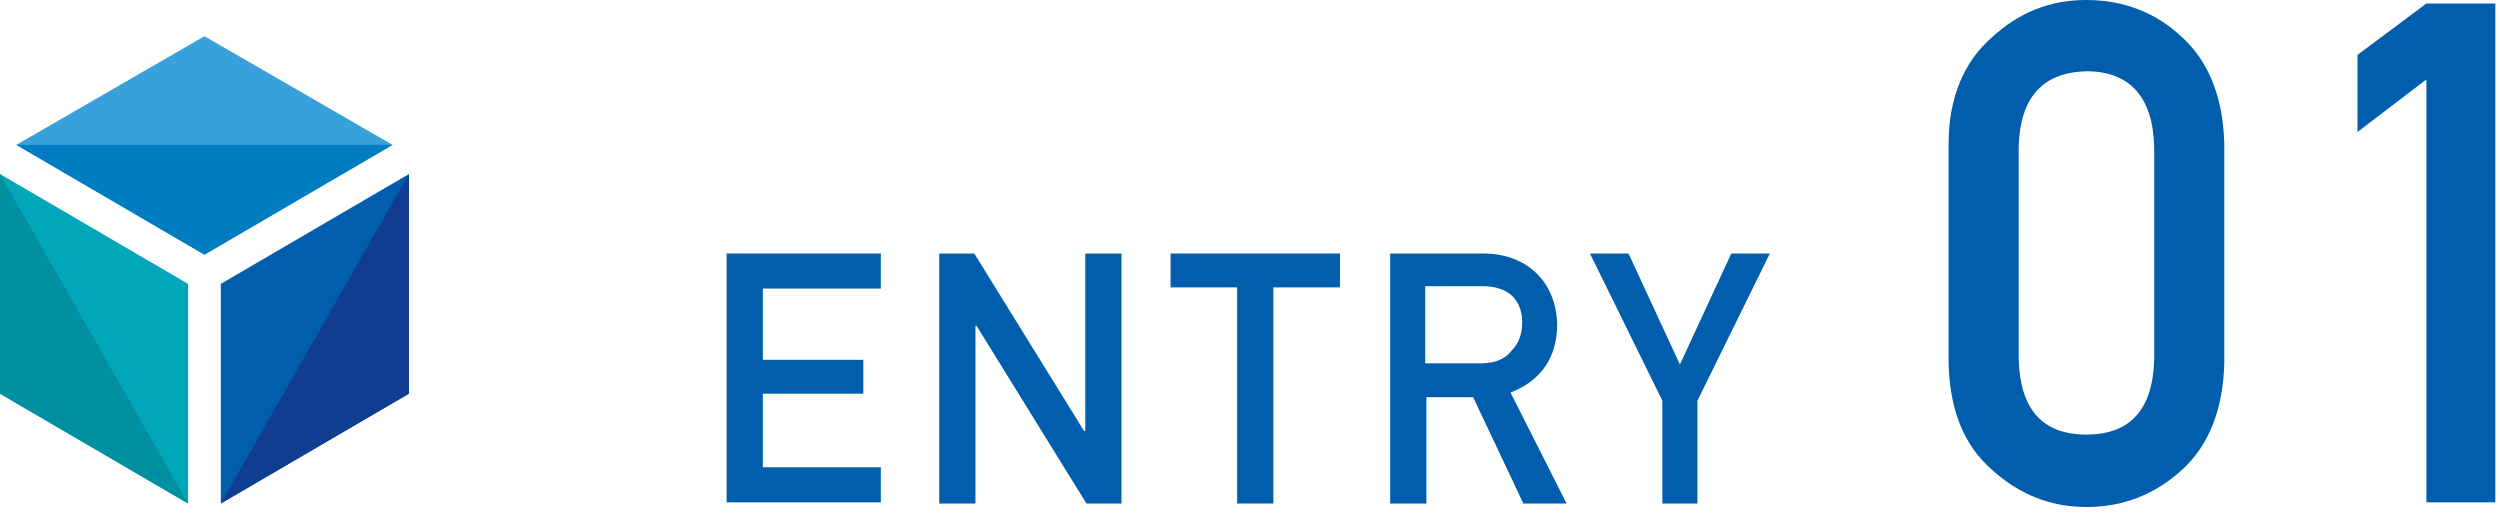
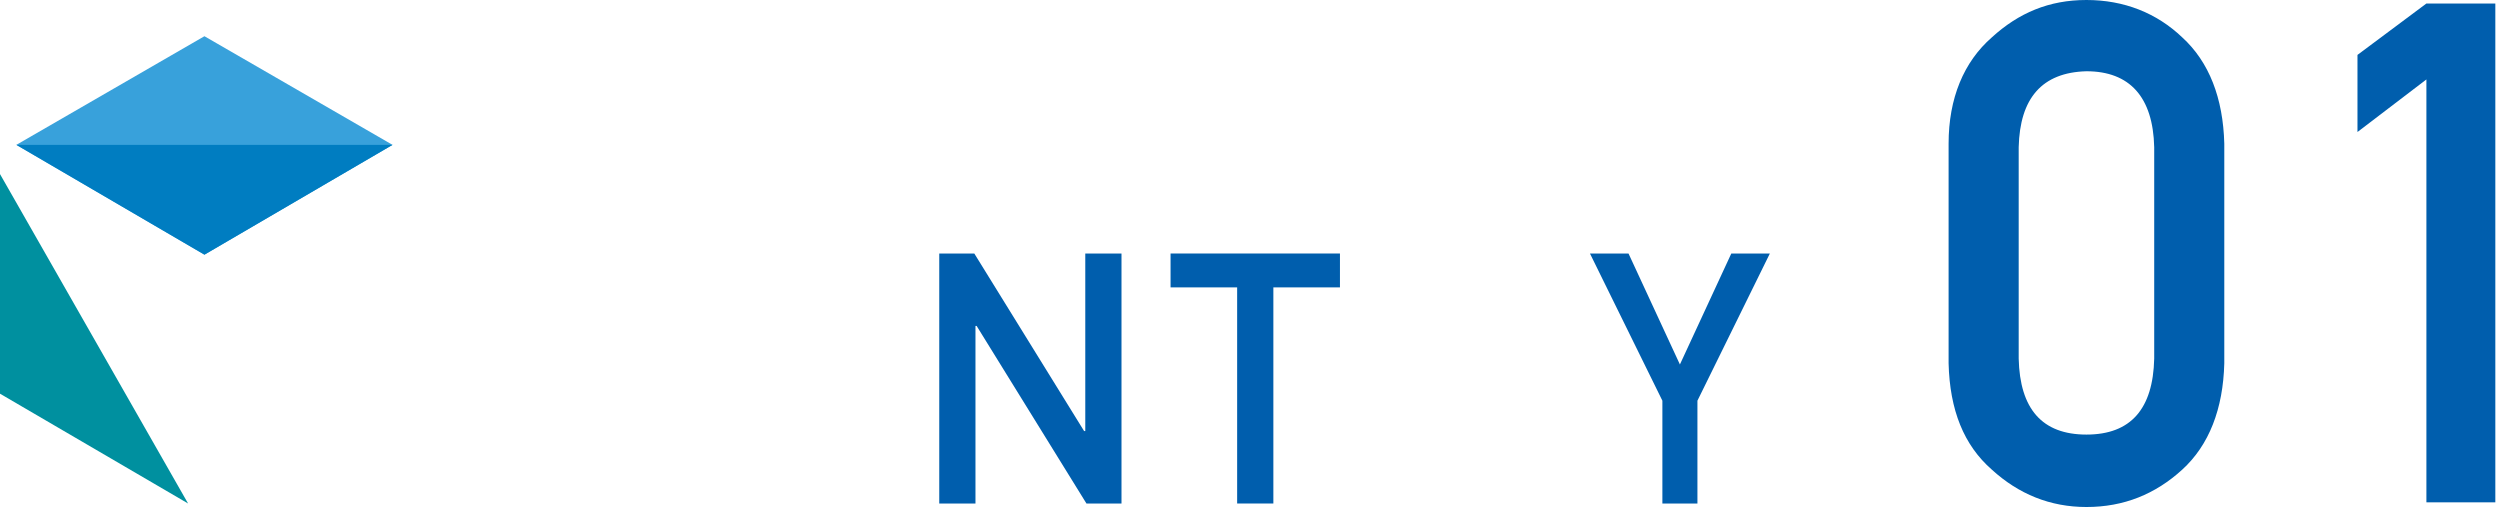
<svg xmlns="http://www.w3.org/2000/svg" version="1.1" x="0px" y="0px" width="214px" height="44px" viewBox="0 0 214 44" style="enable-background:new 0 0 214 44;" xml:space="preserve">
  <style type="text/css">
	.st0{fill:#005EAD;}
	.st1{fill:#00A6BA;}
	.st2{fill:#38A1DB;}
	.st3{fill:#00909F;}
	.st4{fill:#007DC1;}
	.st5{fill:#103D8F;}
</style>
  <g>
-     <path class="st0" d="M62.2,21.7h13.2v3H65.3v6.1h8.6v2.9h-8.6V40h10.1v3H62.2V21.7z" />
    <path class="st0" d="M80.4,21.7h3l9.4,15.2h0.1V21.7H96v21.4h-3l-9.4-15.2h-0.1v15.2h-3.1V21.7z" />
    <path class="st0" d="M105.9,24.6h-5.7v-2.9h14.5v2.9H109v18.5h-3.1V24.6z" />
-     <path class="st0" d="M118.9,21.7h8.1c1.7,0,3.1,0.5,4.2,1.4c1.3,1.1,2,2.6,2.1,4.6c0,2.9-1.4,4.9-4,5.9l4.8,9.5h-3.7l-4.3-9.1h-4   v9.1H119V21.7H118.9z M122,31.1h4.8c1.2,0,2.1-0.4,2.6-1.1c0.6-0.6,0.9-1.4,0.9-2.4c0-1.1-0.4-1.9-1-2.4c-0.5-0.4-1.3-0.7-2.3-0.7   h-5V31.1z" />
    <path class="st0" d="M142.3,34.3l-6.2-12.6h3.3l4.4,9.5l4.4-9.5h3.3l-6.2,12.6v8.8h-3V34.3z" />
    <path class="st0" d="M166.8,12.3c0-3.9,1.3-7,3.7-9.1c2.3-2.1,4.9-3.2,8.1-3.2c3.2,0,6,1.1,8.2,3.2c2.3,2.1,3.5,5.2,3.6,9.1v18.8   c-0.1,3.9-1.3,7-3.6,9.1s-5,3.2-8.2,3.2c-3.1,0-5.8-1.1-8.1-3.2c-2.4-2.1-3.6-5.1-3.7-9.1V12.3z M184.4,12.6   c-0.1-4.3-2.1-6.5-5.8-6.5c-3.8,0.1-5.7,2.3-5.8,6.5v18.1c0.1,4.3,2,6.5,5.8,6.5s5.7-2.2,5.8-6.5V12.6z" />
    <path class="st0" d="M207.7,6.8l-5.9,4.5V4.7l5.9-4.4h5.9V43h-5.9V6.8z" />
  </g>
  <g>
-     <polygon class="st0" points="18.9,24.3 18.9,43.1 35,33.7 35,14.9  " />
-     <polygon class="st1" points="0,14.9 16.1,24.3 16.1,43.1 0,33.7  " />
    <path class="st2" d="M33.6,12.4L17.5,3.1L1.4,12.4l0,0l16.1,9.4L33.6,12.4L33.6,12.4z" />
    <polygon class="st3" points="0,14.9 0,33.7 16.1,43.1  " />
    <polygon class="st4" points="1.4,12.4 17.5,21.8 33.6,12.4  " />
-     <polygon class="st5" points="18.9,43.1 35,33.7 35,14.9  " />
  </g>
</svg>